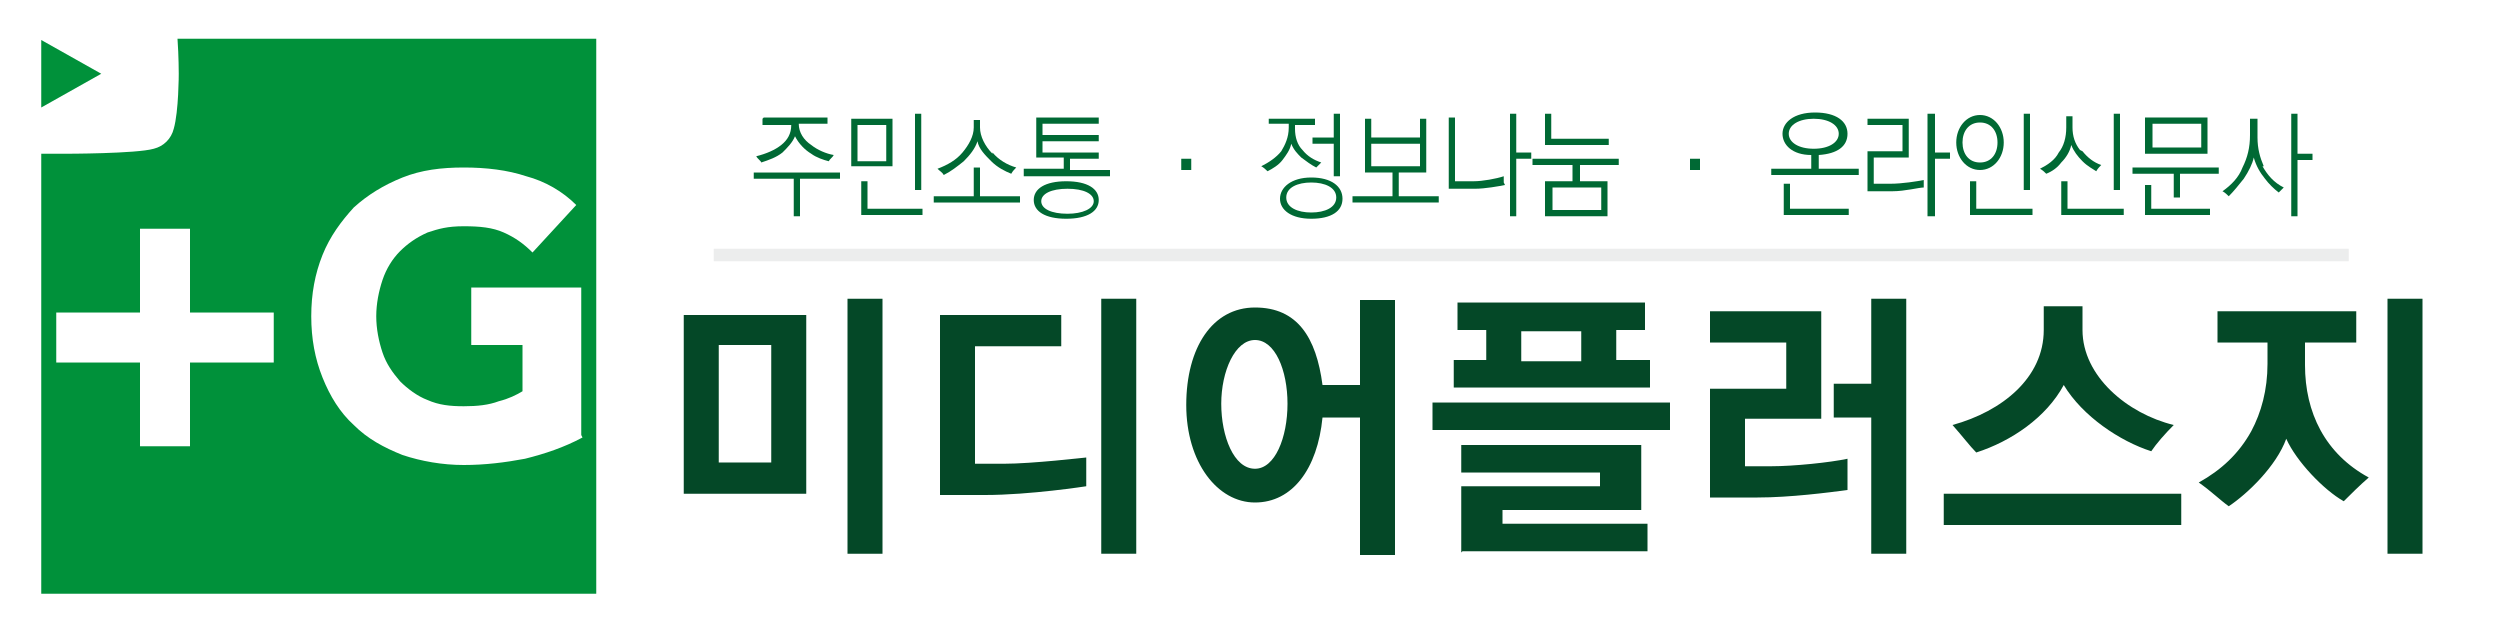
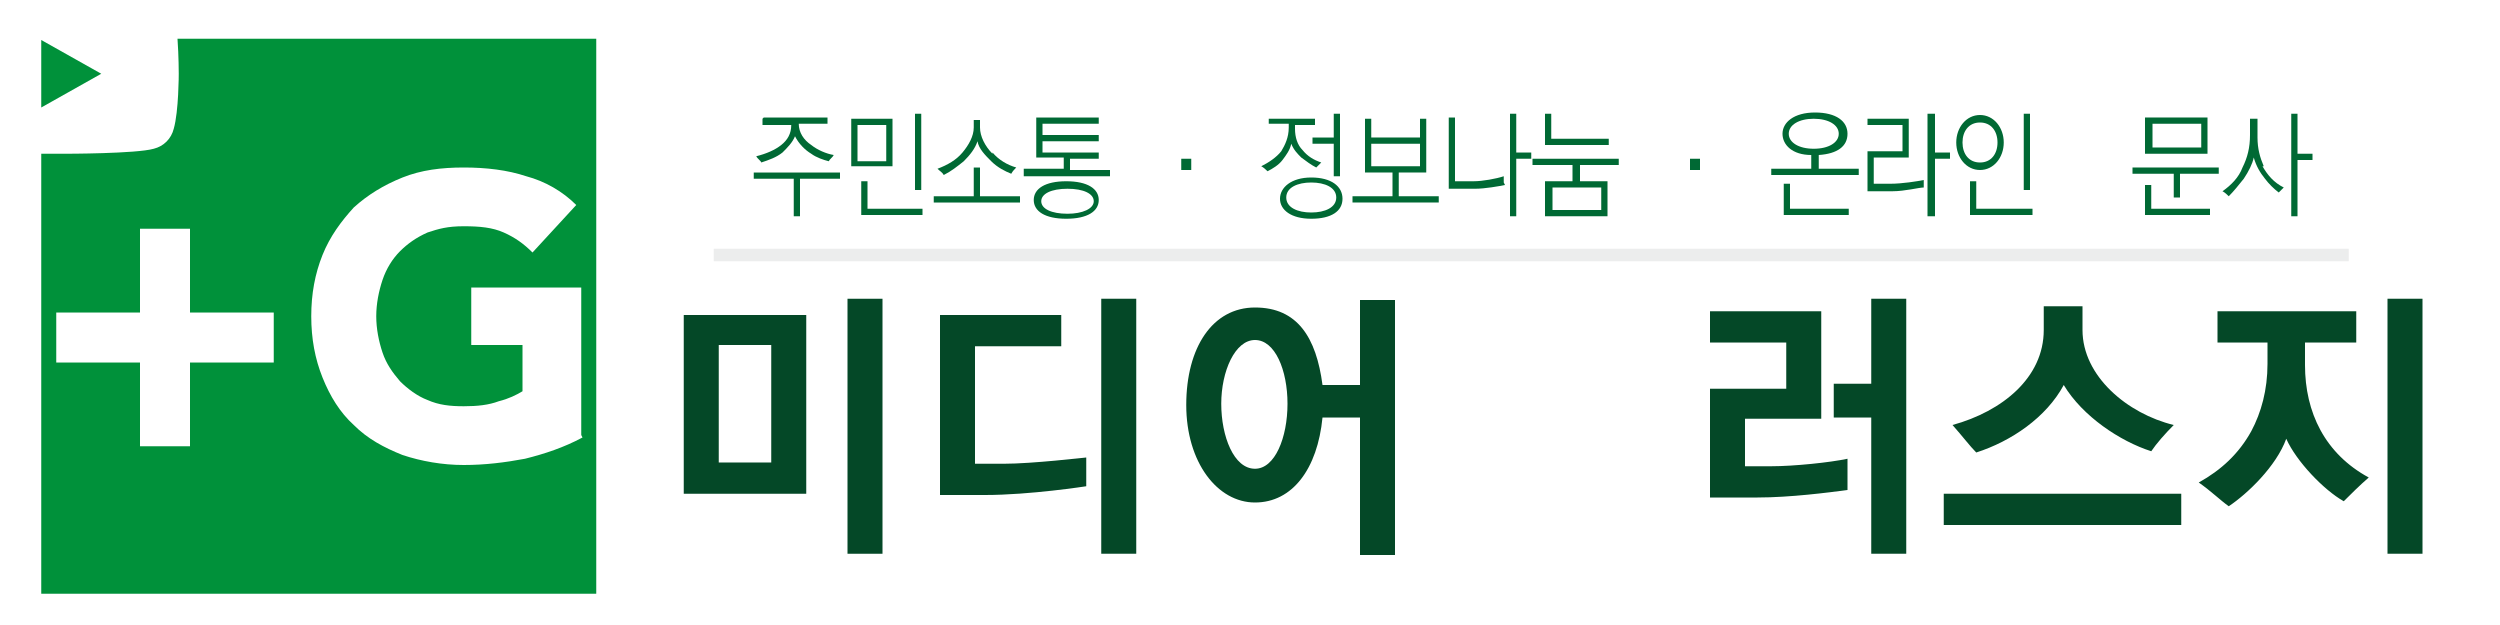
<svg xmlns="http://www.w3.org/2000/svg" id="_레이어_1" data-name="레이어_1" version="1.1" viewBox="0 0 200 50">
  <defs>
    <style>
      .st0 {
        fill: none;
      }

      .st1 {
        fill: #fff;
      }

      .st2 {
        fill: #eceded;
      }

      .st3 {
        fill: #044827;
      }

      .st4 {
        fill: #00913a;
      }

      .st5 {
        fill: #006934;
      }
    </style>
  </defs>
  <rect class="st1" width="200" height="50" />
  <g>
    <rect class="st0" x="57.4" y="18.3" width="125.8" height="26.1" />
    <g>
      <path class="st3" d="M54.7,39.5v-14.3h9.8v14.3h-9.8ZM61.7,27.6h-4.2v9.4h4.2v-9.4ZM67.8,44.3v-20.4h2.8v20.4h-2.8Z" />
      <path class="st3" d="M86.9,38.9c0,0-4.5.7-8.1.7h-3.6v-14.4h9.7v2.5h-6.9v9.4h2.3c2.3,0,6.5-.5,6.6-.5v2.4ZM88.1,44.3v-20.4h2.8v20.4h-2.8Z" />
      <path class="st3" d="M108.8,44.3v-10.9h-3c-.4,4.1-2.4,6.8-5.4,6.8s-5.5-3.2-5.5-7.8,2.1-7.8,5.5-7.8,4.9,2.4,5.4,6.2h3v-6.8h2.8v20.4h-2.8ZM100.4,37.5c1.6,0,2.6-2.5,2.6-5.2s-1-5.1-2.6-5.1-2.7,2.5-2.7,5.1,1,5.2,2.7,5.2Z" />
-       <path class="st3" d="M114.6,34.4v-2.2h19v2.2h-19ZM116.2,28.8h2.7v-2.4h-2.3v-2.2h15v2.2h-2.3v2.4s2.7,0,2.7,0v2.2h-15.7v-2.2ZM116.9,44.2v-5.3h11.1v-1.1h-11.1v-2.2h14.4v5.2h-11.1v1.1h11.6v2.2h-14.8ZM121.7,26.5v2.4h4.8v-2.4s-4.8,0-4.8,0Z" />
      <path class="st3" d="M147.8,39.2c-1.5.2-4.6.6-7.2.6h-3.8v-8.7h6.1v-3.7h-6.1v-2.5h8.9v8.6h-6.1v3.8h2.1c1.8,0,4.7-.3,6.1-.6v2.4ZM149.7,44.3v-10.9h-3v-2.7h3v-6.8h2.8v20.4h-2.8Z" />
      <path class="st3" d="M155.5,42v-2.5h19v2.5h-19ZM166.6,26.4c0,3.7,3.6,6.7,7.3,7.6-.7.7-1.4,1.5-1.8,2.1-2.5-.8-5.5-2.8-7-5.3-1.4,2.6-4.2,4.5-7,5.4-.5-.5-1.1-1.3-1.9-2.2,4-1.1,7.3-3.8,7.3-7.6v-1.9h3.1v1.9Z" />
      <path class="st3" d="M184.4,29.2c0,3.8,1.6,7.1,5.1,9-.7.6-1.5,1.4-2,1.9-1.6-.9-3.8-3.2-4.6-5-.8,2.2-3.1,4.4-4.6,5.4-.7-.5-1.4-1.2-2.4-1.9,1.8-1,3.2-2.3,4.2-4.1.8-1.5,1.3-3.3,1.3-5.4v-1.7h-4v-2.5h11.1v2.5h-4.1v1.7ZM191,44.3v-20.4h2.8v20.4h-2.8Z" />
    </g>
    <g>
      <g>
        <path class="st5" d="M64,14.3v3h-.5v-3h-3.2v-.5h6.9v.5h-3.1ZM61.1,9.4h5.1v.5h-2.3c0,.7.4,1.3,1,1.7.5.4,1.2.7,1.8.8-.1.2-.3.3-.4.5-.4-.1-1-.3-1.4-.6-.5-.3-1-.8-1.3-1.4-.2.5-.6.9-1,1.3-.5.4-1.1.6-1.7.8,0-.1-.3-.3-.4-.5.8-.2,1.5-.5,2-.9.5-.4.8-.9.8-1.6h-2.3v-.5Z" />
        <path class="st5" d="M68.1,13.3v-3.8h3.3v3.8h-3.3ZM70.9,10h-2.3v2.9h2.3v-2.9ZM68.9,17.2v-2.7h.5v2.2h4.4v.5h-5ZM73.7,9.1v6.1h-.5v-6.1h.5Z" />
        <path class="st5" d="M78.4,15.7h3.2v.5h-6.9v-.5h3.2v-2.3h.5v2.3ZM79.4,12.2c.5.6,1.2,1,1.9,1.2-.1.1-.3.3-.4.5-.5-.2-1.1-.5-1.6-1-.5-.5-1-1-1.1-1.6-.2.6-.6,1.1-1.1,1.6-.5.4-1,.8-1.6,1.1-.1-.2-.3-.3-.5-.5.8-.3,1.5-.7,2-1.3.5-.6.9-1.3.9-2v-.6h.5v.6c0,.7.4,1.5,1,2.1Z" />
        <path class="st5" d="M81.9,14v-.5h3.2v-.9h-2.2v-3.2h5v.5h-4.5v.9h4.5v.5h-4.5v.9h4.5v.5h-2.3v.9h3.2v.5h-6.9ZM82.7,16c0-.9.9-1.5,2.6-1.5s2.6.6,2.6,1.5-.9,1.5-2.6,1.5-2.6-.6-2.6-1.5ZM85.4,17.1c1.2,0,2.1-.4,2.1-1s-.8-1-2.1-1-2.1.4-2.1,1,.8,1,2.1,1Z" />
        <path class="st5" d="M94.5,13.6v-.9h.8v.9h-.8Z" />
        <path class="st5" d="M101.5,9.5h3.7v.5h-1.6v.3c0,.7.2,1.3.6,1.7.4.5.9.8,1.5,1-.1.1-.3.3-.4.4-.4-.2-.8-.5-1.2-.8-.3-.3-.6-.6-.8-1.1-.1.5-.4.9-.7,1.3-.3.4-.8.7-1.2.9-.1-.1-.3-.3-.5-.4.6-.3,1.2-.7,1.6-1.2.3-.5.6-1.1.6-1.9v-.3h-1.6v-.5ZM102.4,15.9c0-.9.9-1.7,2.5-1.7s2.5.7,2.5,1.7-.9,1.6-2.5,1.6-2.5-.7-2.5-1.6ZM104.9,17c1.1,0,2-.4,2-1.2s-.9-1.2-2-1.2-2,.4-2,1.2.9,1.2,2,1.2ZM106.7,14.1v-2.6h-1.7v-.5h1.7v-1.9h.5v5h-.5Z" />
        <path class="st5" d="M108.2,16.2v-.5h3.2v-1.9h-2.2v-4.3h.5v1.5h3.9v-1.5h.5v4.3h-2.2v1.9h3.2v.5h-6.9ZM113.6,11.5h-3.9v1.8h3.9v-1.8Z" />
        <path class="st5" d="M120.4,14.8c-.5.1-1.6.3-2.4.3-1,0-2,0-2.1,0v-5.7h.5v5.1h1.5c.7,0,1.8-.2,2.4-.4v.5ZM121.3,12.7v4.6h-.5v-8.2h.5v3.1h1.2v.5h-1.2Z" />
        <path class="st5" d="M126.4,13.2v1.3h2.2v2.8h-5v-2.8h2.2v-1.3h-3.2v-.5h6.9v.5h-3.2ZM123.6,11.6v-2.5h.5v2h4.6v.5h-5.2ZM128.1,15h-3.9v1.8h3.9v-1.8Z" />
-         <path class="st5" d="M135.2,13.6v-.9h.8v.9h-.8Z" />
+         <path class="st5" d="M135.2,13.6v-.9h.8v.9h-.8" />
        <path class="st5" d="M141.7,14v-.5h3.2v-1.1c-1.5,0-2.3-.8-2.3-1.7s.9-1.7,2.6-1.7,2.6.7,2.6,1.7-.8,1.6-2.3,1.7v1.1h3.2v.5h-6.9ZM142.7,17.2v-2.5h.5v2h4.7v.5h-5.3ZM145.1,11.9c1.2,0,2-.5,2-1.2s-.8-1.2-2-1.2-2,.5-2,1.2.8,1.2,2,1.2Z" />
        <path class="st5" d="M153.9,15c-.4,0-1.5.3-2.5.3-.9,0-2,0-2,0v-3.2h2.8v-2.1h-2.8v-.5h3.3v3.1h-2.8v2.1h1.3c1,0,2.2-.2,2.7-.3v.5ZM154.8,12.7v4.6h-.6v-8.2h.6v3.1h1.2v.5h-1.2Z" />
        <path class="st5" d="M156.5,11.4c0-1.2.8-2.2,1.9-2.2s1.9,1,1.9,2.2-.8,2.2-1.9,2.2-1.9-1-1.9-2.2ZM159.8,11.4c0-.9-.5-1.6-1.4-1.6s-1.4.7-1.4,1.6.5,1.6,1.4,1.6,1.4-.7,1.4-1.6ZM157.6,17.2v-2.7h.5v2.2h4.5v.5h-5ZM162.4,9.1v6.1h-.5v-6.1h.5Z" />
-         <path class="st5" d="M166.6,12.1c.4.5.9.9,1.5,1.1-.1.1-.3.3-.4.5-.3-.2-.7-.4-1.1-.8-.4-.4-.7-.8-.9-1.3-.1.5-.4,1-.8,1.4-.3.4-.7.7-1.2.9-.1-.1-.3-.3-.5-.4.6-.3,1.2-.7,1.5-1.3.4-.5.6-1.2.6-2v-.9h.5v.9c0,.7.2,1.3.6,1.8ZM164.9,17.2v-2.7h.5v2.2h4.5v.5h-5ZM169.6,9.1v6.1h-.5v-6.1h.5Z" />
        <path class="st5" d="M174.4,13.9v1.9h-.5v-1.9h-3.3v-.5h6.9v.5h-3.1ZM171.6,9.4h5v2.9h-5v-2.9ZM171.6,17.2v-2.4h.5v1.9h4.7v.5h-5.3ZM176.1,9.9h-3.9v1.9h3.9v-1.9Z" />
        <path class="st5" d="M181,13.3c.4.7.9,1.3,1.7,1.7-.1.1-.3.3-.4.4-.4-.3-.8-.7-1.1-1.1-.4-.5-.7-1-.9-1.7-.1.5-.4,1.1-.8,1.7-.4.5-.8,1-1.2,1.4-.1-.1-.3-.3-.5-.4.7-.5,1.3-1.1,1.6-1.9.4-.8.6-1.6.6-2.6v-1.3h.6v1.5c0,.9.2,1.6.5,2.3ZM183.8,9.1v3.2h1.2v.5h-1.2v4.5h-.5v-8.2h.5Z" />
      </g>
      <rect class="st2" x="57.1" y="19.9" width="130.8" height="1" />
    </g>
  </g>
  <g>
    <path class="st4" d="M14.2,3.1c.1,1.4.1,2.8.1,2.8,0,0,0,3-.4,4.4-.2.8-.8,1.4-1.6,1.6-1.4.4-7.1.4-7.1.4,0,0-.8,0-1.9,0v35.2h44.4V3.1H14.2ZM21.9,29h-6.7v6.7h-4v-6.7h-6.7v-4h6.7v-6.7h4v6.7h6.7v4ZM46.6,35c-1.5.8-3,1.3-4.6,1.7-1.6.3-3.2.5-4.9.5s-3.4-.3-4.9-.8c-1.5-.6-2.8-1.3-3.9-2.4-1.1-1-1.9-2.3-2.5-3.8-.6-1.5-.9-3.1-.9-4.9s.3-3.4.9-4.9c.6-1.5,1.5-2.7,2.5-3.8,1.1-1,2.4-1.8,3.9-2.4,1.5-.6,3.1-.8,4.9-.8s3.5.2,5,.7c1.5.4,2.9,1.2,4,2.3l-3.5,3.8c-.7-.7-1.4-1.2-2.3-1.6-.9-.4-1.9-.5-3.2-.5s-2,.2-2.9.5c-.9.4-1.6.9-2.2,1.5-.6.6-1.1,1.4-1.4,2.3-.3.9-.5,1.9-.5,2.9s.2,2,.5,2.9c.3.9.8,1.6,1.4,2.3.6.6,1.4,1.2,2.2,1.5.9.4,1.8.5,2.9.5s2-.1,2.8-.4c.8-.2,1.4-.5,1.9-.8v-3.7h-4.1v-4.6h8.8v11.8Z" />
    <polygon class="st4" points="3.3 3.2 3.3 8.6 8.1 5.9 3.3 3.2" />
  </g>
</svg>